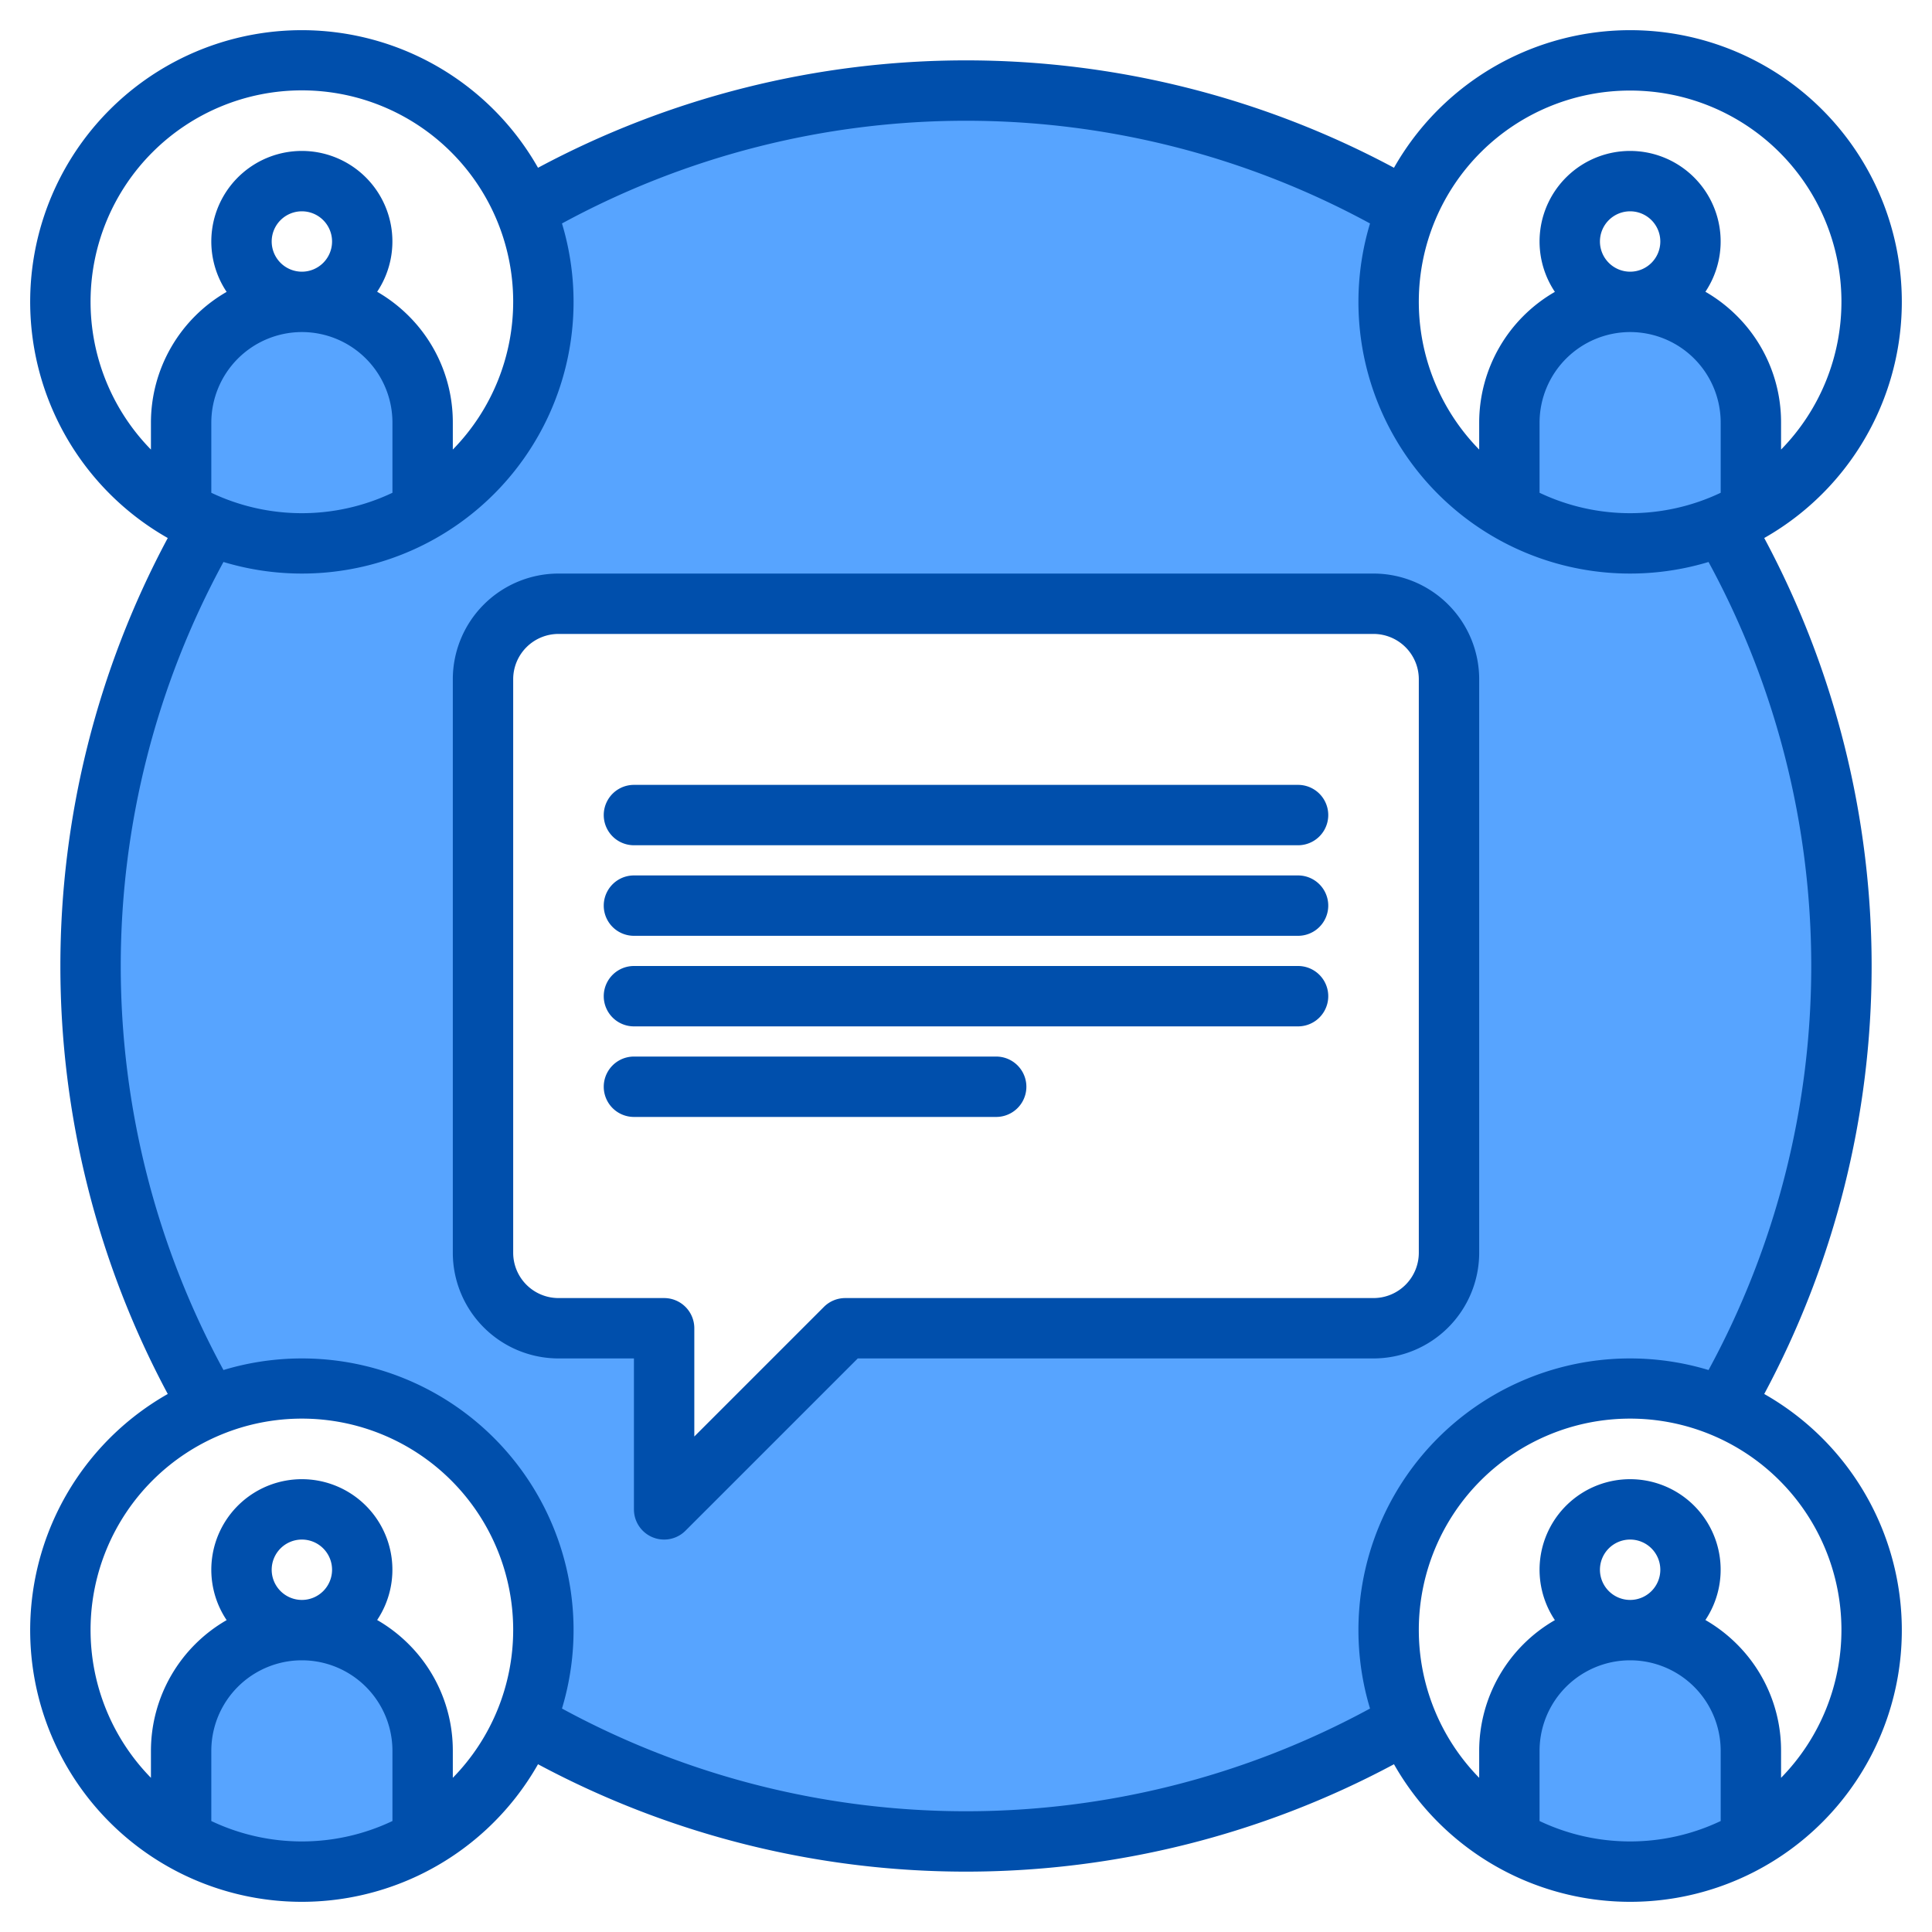
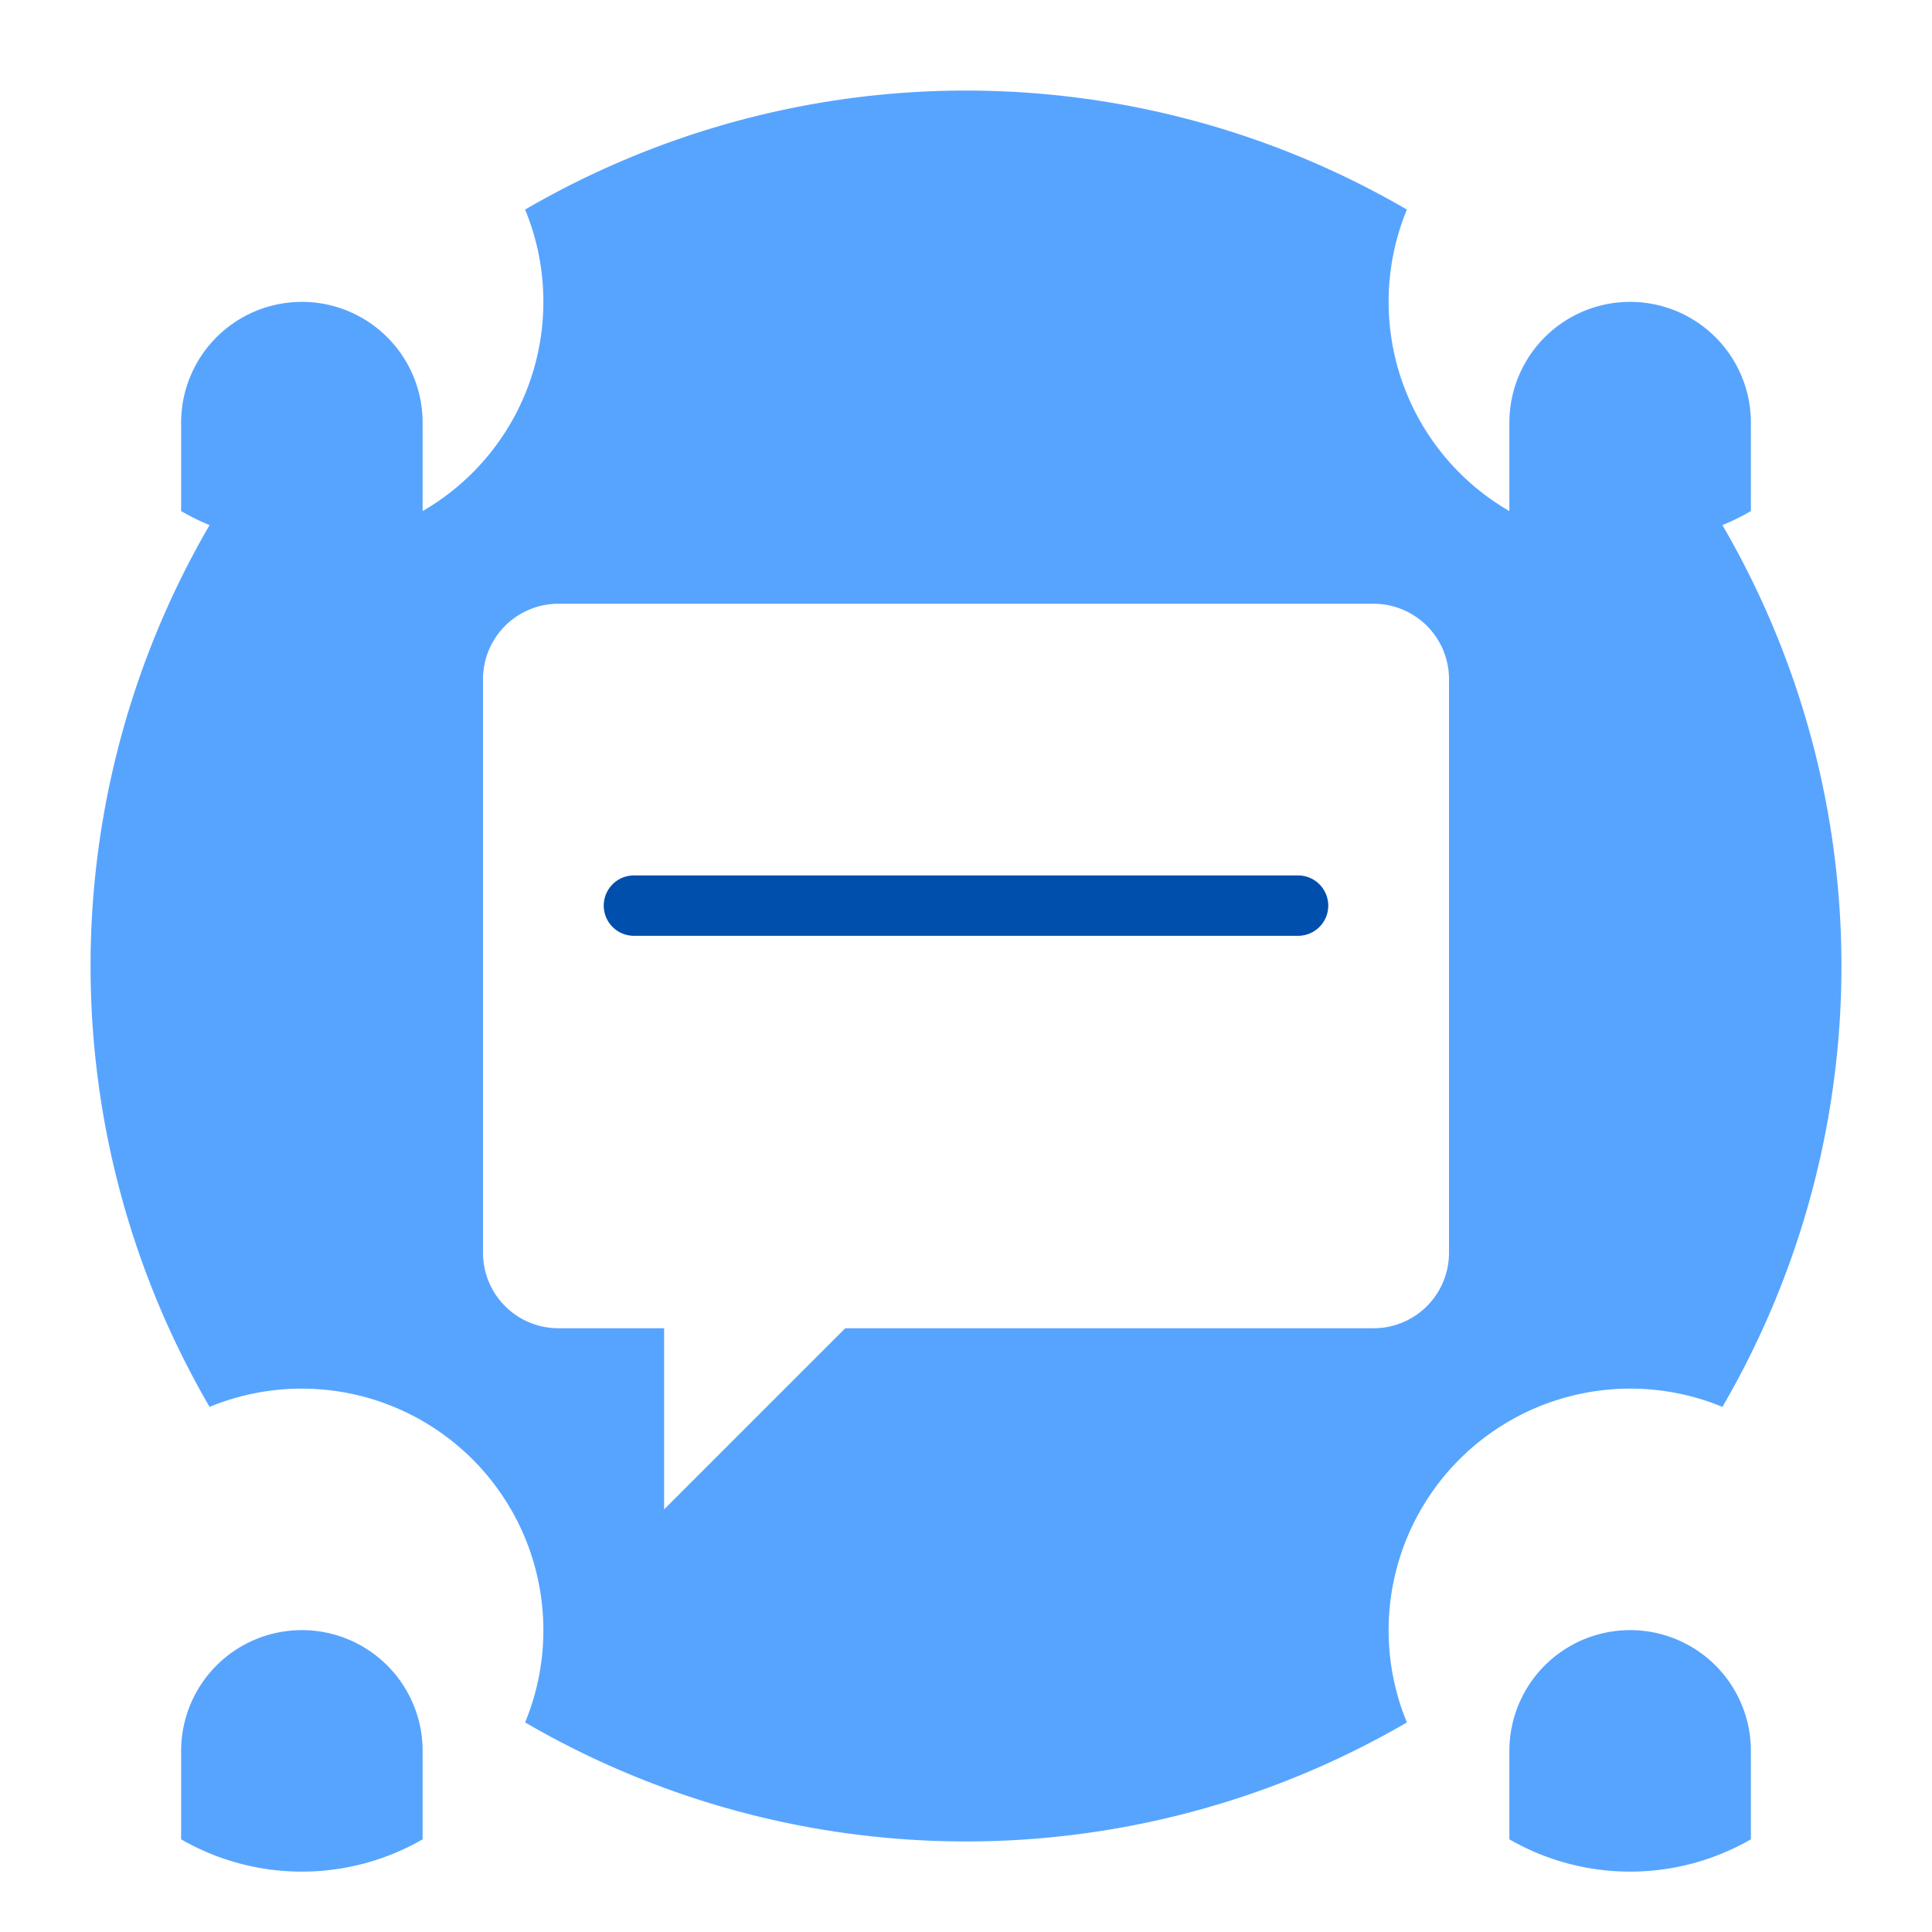
<svg xmlns="http://www.w3.org/2000/svg" height="512" viewBox="0 0 512 512" width="512">
  <g>
    <g fill="#57a4ff">
      <path d="m432 368a63.783 63.783 0 0 1 24.46 4.84 232.187 232.187 0 0 0 0-233.68 61.365 61.365 0 0 0 7.54-3.72v-23.44a32 32 0 1 0 -64 0v23.44a64.076 64.076 0 0 1 -27.16-79.9 232.187 232.187 0 0 0 -233.68 0 64.076 64.076 0 0 1 -27.16 79.9v-23.44a32 32 0 0 0 -64 0v23.44a61.365 61.365 0 0 0 7.54 3.72 232.187 232.187 0 0 0 0 233.68 64.038 64.038 0 0 1 83.62 83.62 232.187 232.187 0 0 0 233.68 0 64.038 64.038 0 0 1 59.16-88.46zm-48-36a19.994 19.994 0 0 1 -20 20h-140l-48 48v-48h-28a19.994 19.994 0 0 1 -20-20v-152a19.994 19.994 0 0 1 20-20h216a19.994 19.994 0 0 1 20 20z" />
      <path d="m80 432a32 32 0 0 0 -32 32v23.44a64.093 64.093 0 0 0 64 0v-23.44a31.991 31.991 0 0 0 -32-32z" />
      <path d="m432 432a32 32 0 0 0 -32 32v23.44a64.093 64.093 0 0 0 64 0v-23.44a31.991 31.991 0 0 0 -32-32z" />
    </g>
    <g fill="#004fac">
-       <path d="m467.54 369.42a240.233 240.233 0 0 0 0-226.84 71.977 71.977 0 1 0 -98.12-98.12 240.233 240.233 0 0 0 -226.84 0 71.977 71.977 0 1 0 -98.12 98.12 240.233 240.233 0 0 0 0 226.84 71.977 71.977 0 1 0 98.12 98.12 240.233 240.233 0 0 0 226.84 0 71.977 71.977 0 1 0 98.12-98.12zm-35.54-345.42a55.963 55.963 0 0 1 40 95.14v-7.14a39.766 39.766 0 0 0 -11.71-28.29 40.289 40.289 0 0 0 -8.34-6.39 23.995 23.995 0 1 0 -39.89.03 39.989 39.989 0 0 0 -20.06 34.65v7.14a55.963 55.963 0 0 1 40-95.14zm0 64a24 24 0 0 1 24 24v18.59a55.94 55.94 0 0 1 -48 0v-18.59a24.032 24.032 0 0 1 24-24zm-8-24a8 8 0 1 1 8 8 8.011 8.011 0 0 1 -8-8zm-384 48v7.14a56 56 0 1 1 80 0v-7.14a39.766 39.766 0 0 0 -11.71-28.29 40.289 40.289 0 0 0 -8.34-6.39 23.995 23.995 0 1 0 -39.89.03 39.989 39.989 0 0 0 -20.06 34.65zm40-24a24 24 0 0 1 24 24v18.59a55.94 55.94 0 0 1 -48 0v-18.59a24.032 24.032 0 0 1 24-24zm-8-24a8 8 0 1 1 8 8 8.011 8.011 0 0 1 -8-8zm32 418.59a55.94 55.94 0 0 1 -48 0v-18.59a24 24 0 0 1 48 0zm-32-66.59a8 8 0 1 1 8 8 8.011 8.011 0 0 1 -8-8zm48 55.14v-7.14a39.766 39.766 0 0 0 -11.71-28.29 40.289 40.289 0 0 0 -8.34-6.39 23.995 23.995 0 1 0 -39.89.03 39.989 39.989 0 0 0 -20.06 34.65v7.14a56 56 0 1 1 80 0zm243.07-18.36a224.19 224.19 0 0 1 -214.14 0 71.982 71.982 0 0 0 -89.71-89.71 224.19 224.19 0 0 1 0-214.14 71.982 71.982 0 0 0 89.71-89.71 224.19 224.19 0 0 1 214.14 0 71.982 71.982 0 0 0 89.71 89.71 224.19 224.19 0 0 1 0 214.14 71.982 71.982 0 0 0 -89.71 89.71zm92.93 29.81a55.94 55.94 0 0 1 -48 0v-18.59a24 24 0 0 1 48 0zm-32-66.59a8 8 0 1 1 8 8 8.011 8.011 0 0 1 -8-8zm48 55.14v-7.14a39.766 39.766 0 0 0 -11.71-28.29 40.289 40.289 0 0 0 -8.34-6.39 23.995 23.995 0 1 0 -39.89.03 39.989 39.989 0 0 0 -20.06 34.65v7.14a56 56 0 1 1 80 0z" />
-       <path d="m392 332v-152a28.032 28.032 0 0 0 -28-28h-216a28.032 28.032 0 0 0 -28 28v152a28.032 28.032 0 0 0 28 28h20v40a8 8 0 0 0 13.657 5.657l45.656-45.657h136.687a28.032 28.032 0 0 0 28-28zm-168 12a8 8 0 0 0 -5.657 2.343l-34.343 34.344v-28.687a8 8 0 0 0 -8-8h-28a12.013 12.013 0 0 1 -12-12v-152a12.013 12.013 0 0 1 12-12h216a12.013 12.013 0 0 1 12 12v152a12.013 12.013 0 0 1 -12 12z" />
      <path d="m344 232h-176a8 8 0 0 0 0 16h176a8 8 0 0 0 0-16z" />
-       <path d="m344 208h-176a8 8 0 0 0 0 16h176a8 8 0 0 0 0-16z" />
-       <path d="m344 256h-176a8 8 0 0 0 0 16h176a8 8 0 0 0 0-16z" />
-       <path d="m264 280h-96a8 8 0 0 0 0 16h96a8 8 0 0 0 0-16z" />
    </g>
  </g>
</svg>